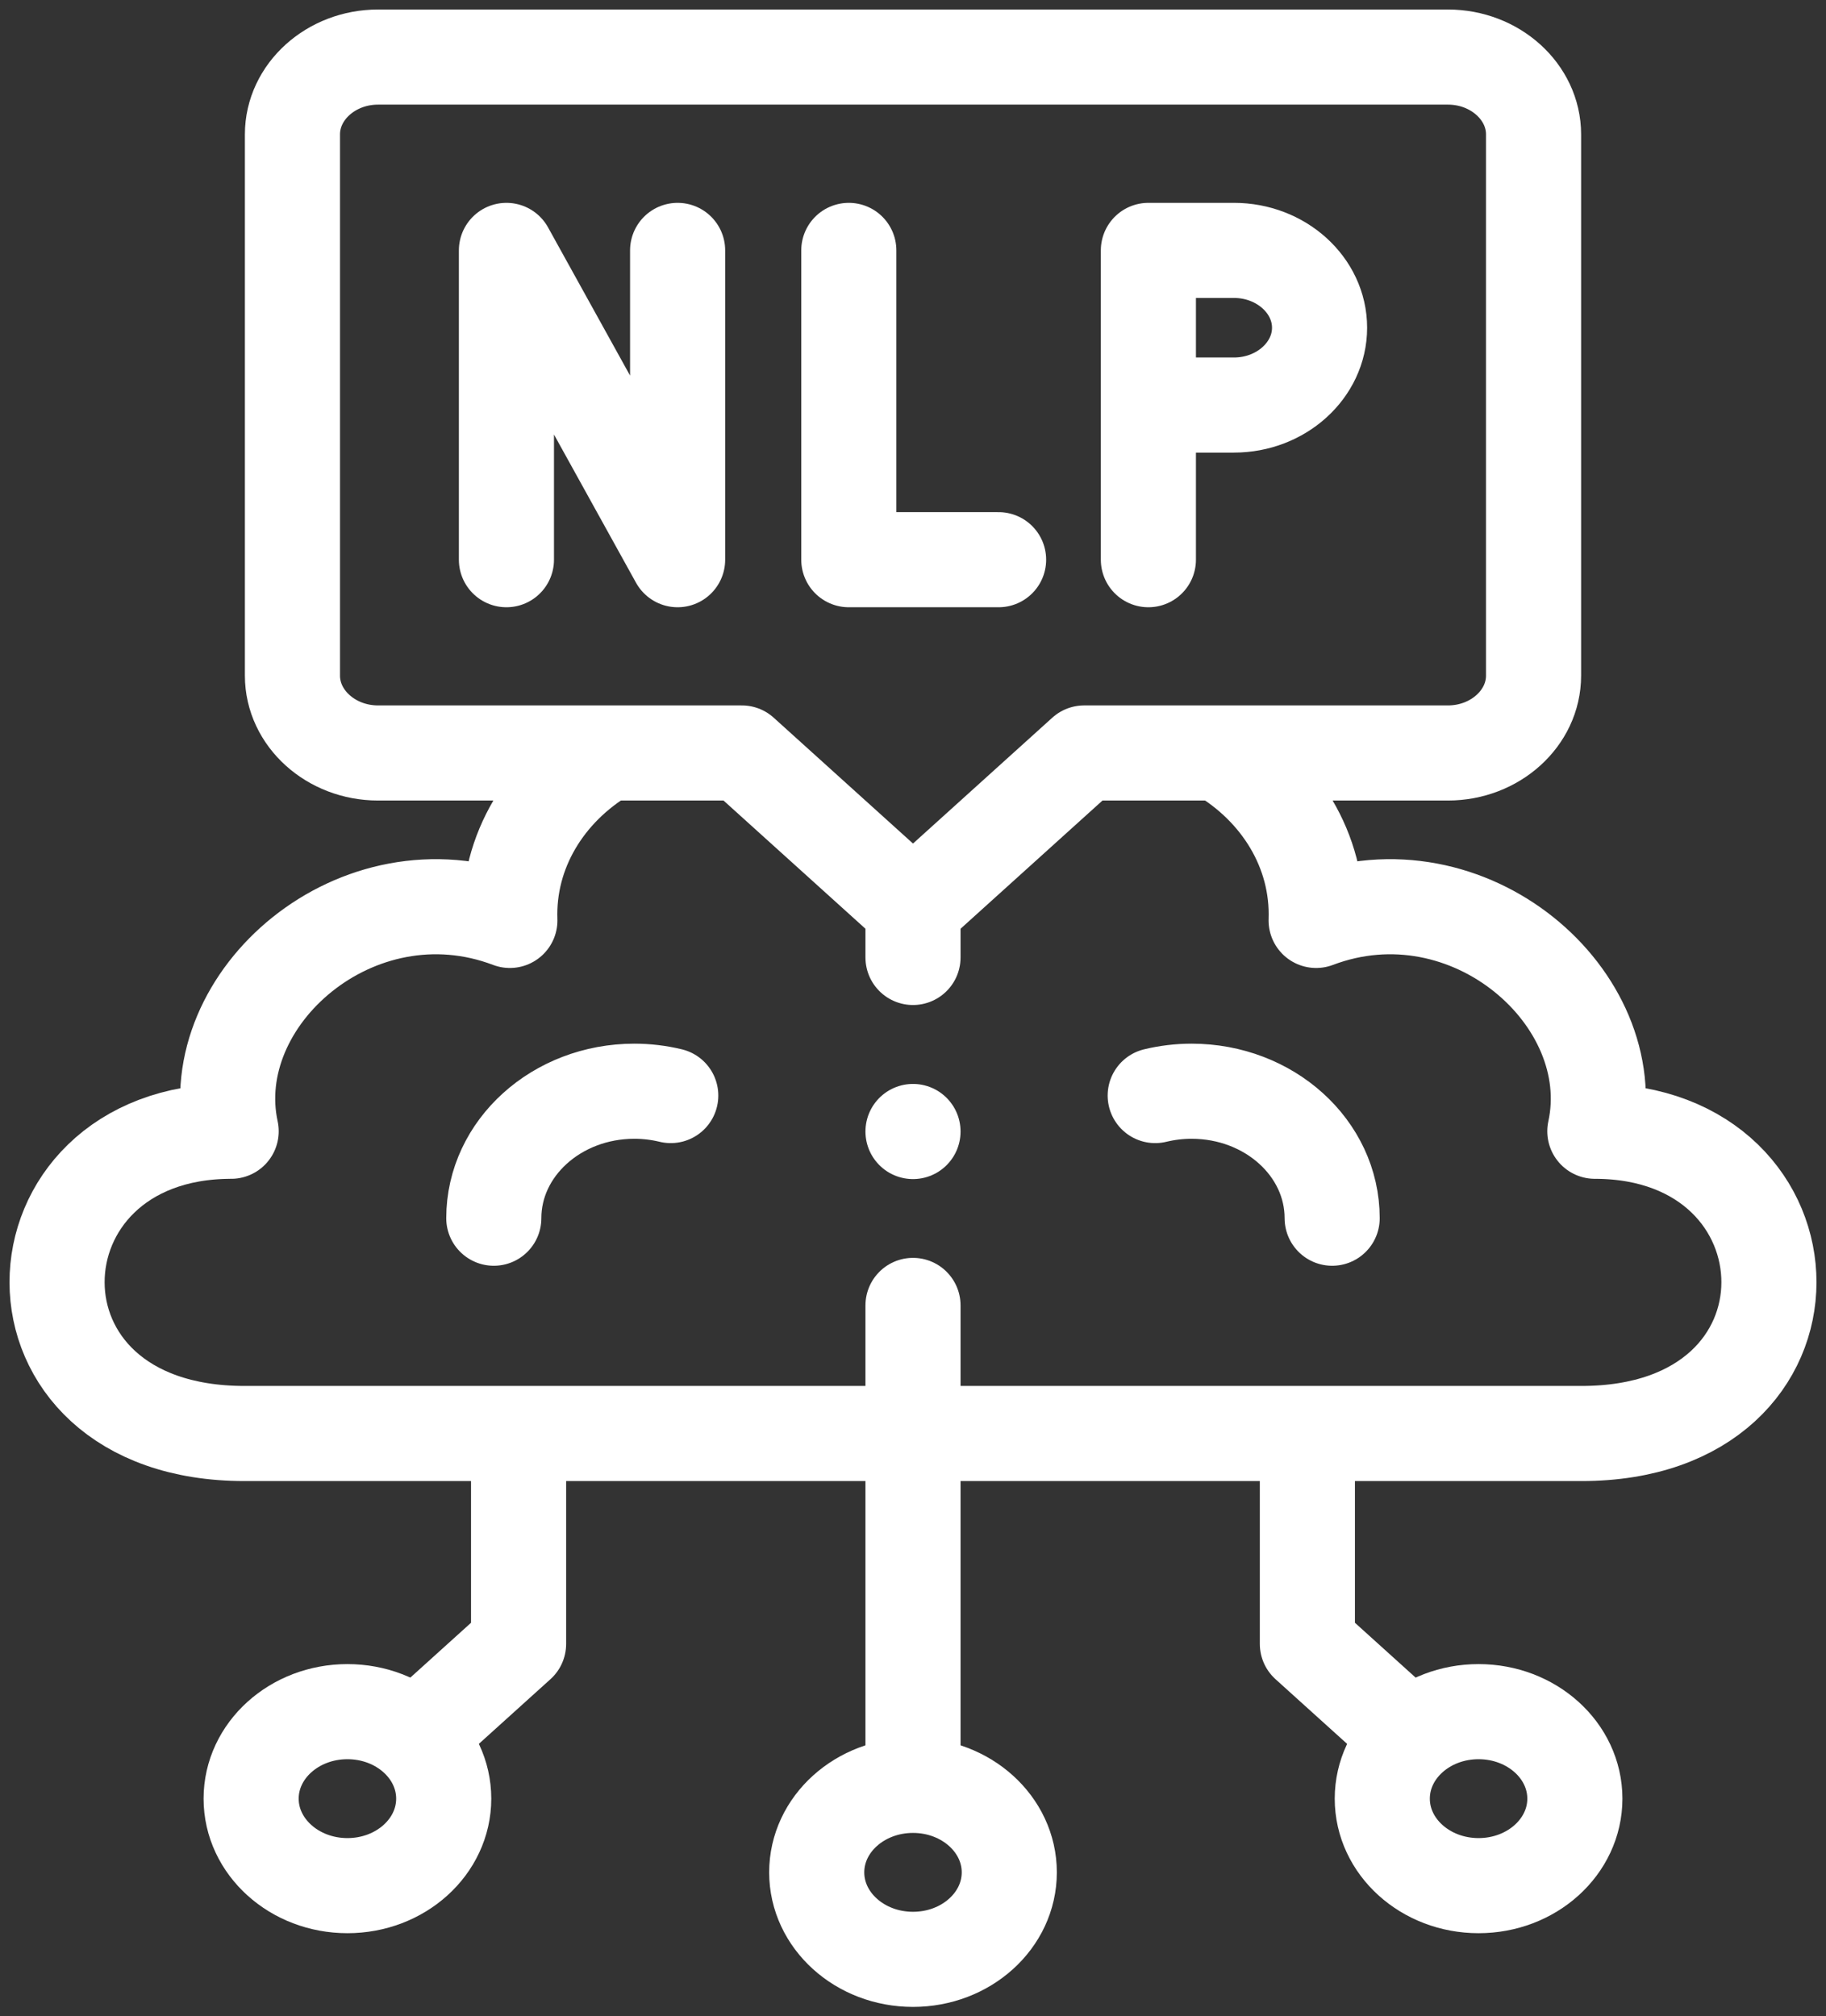
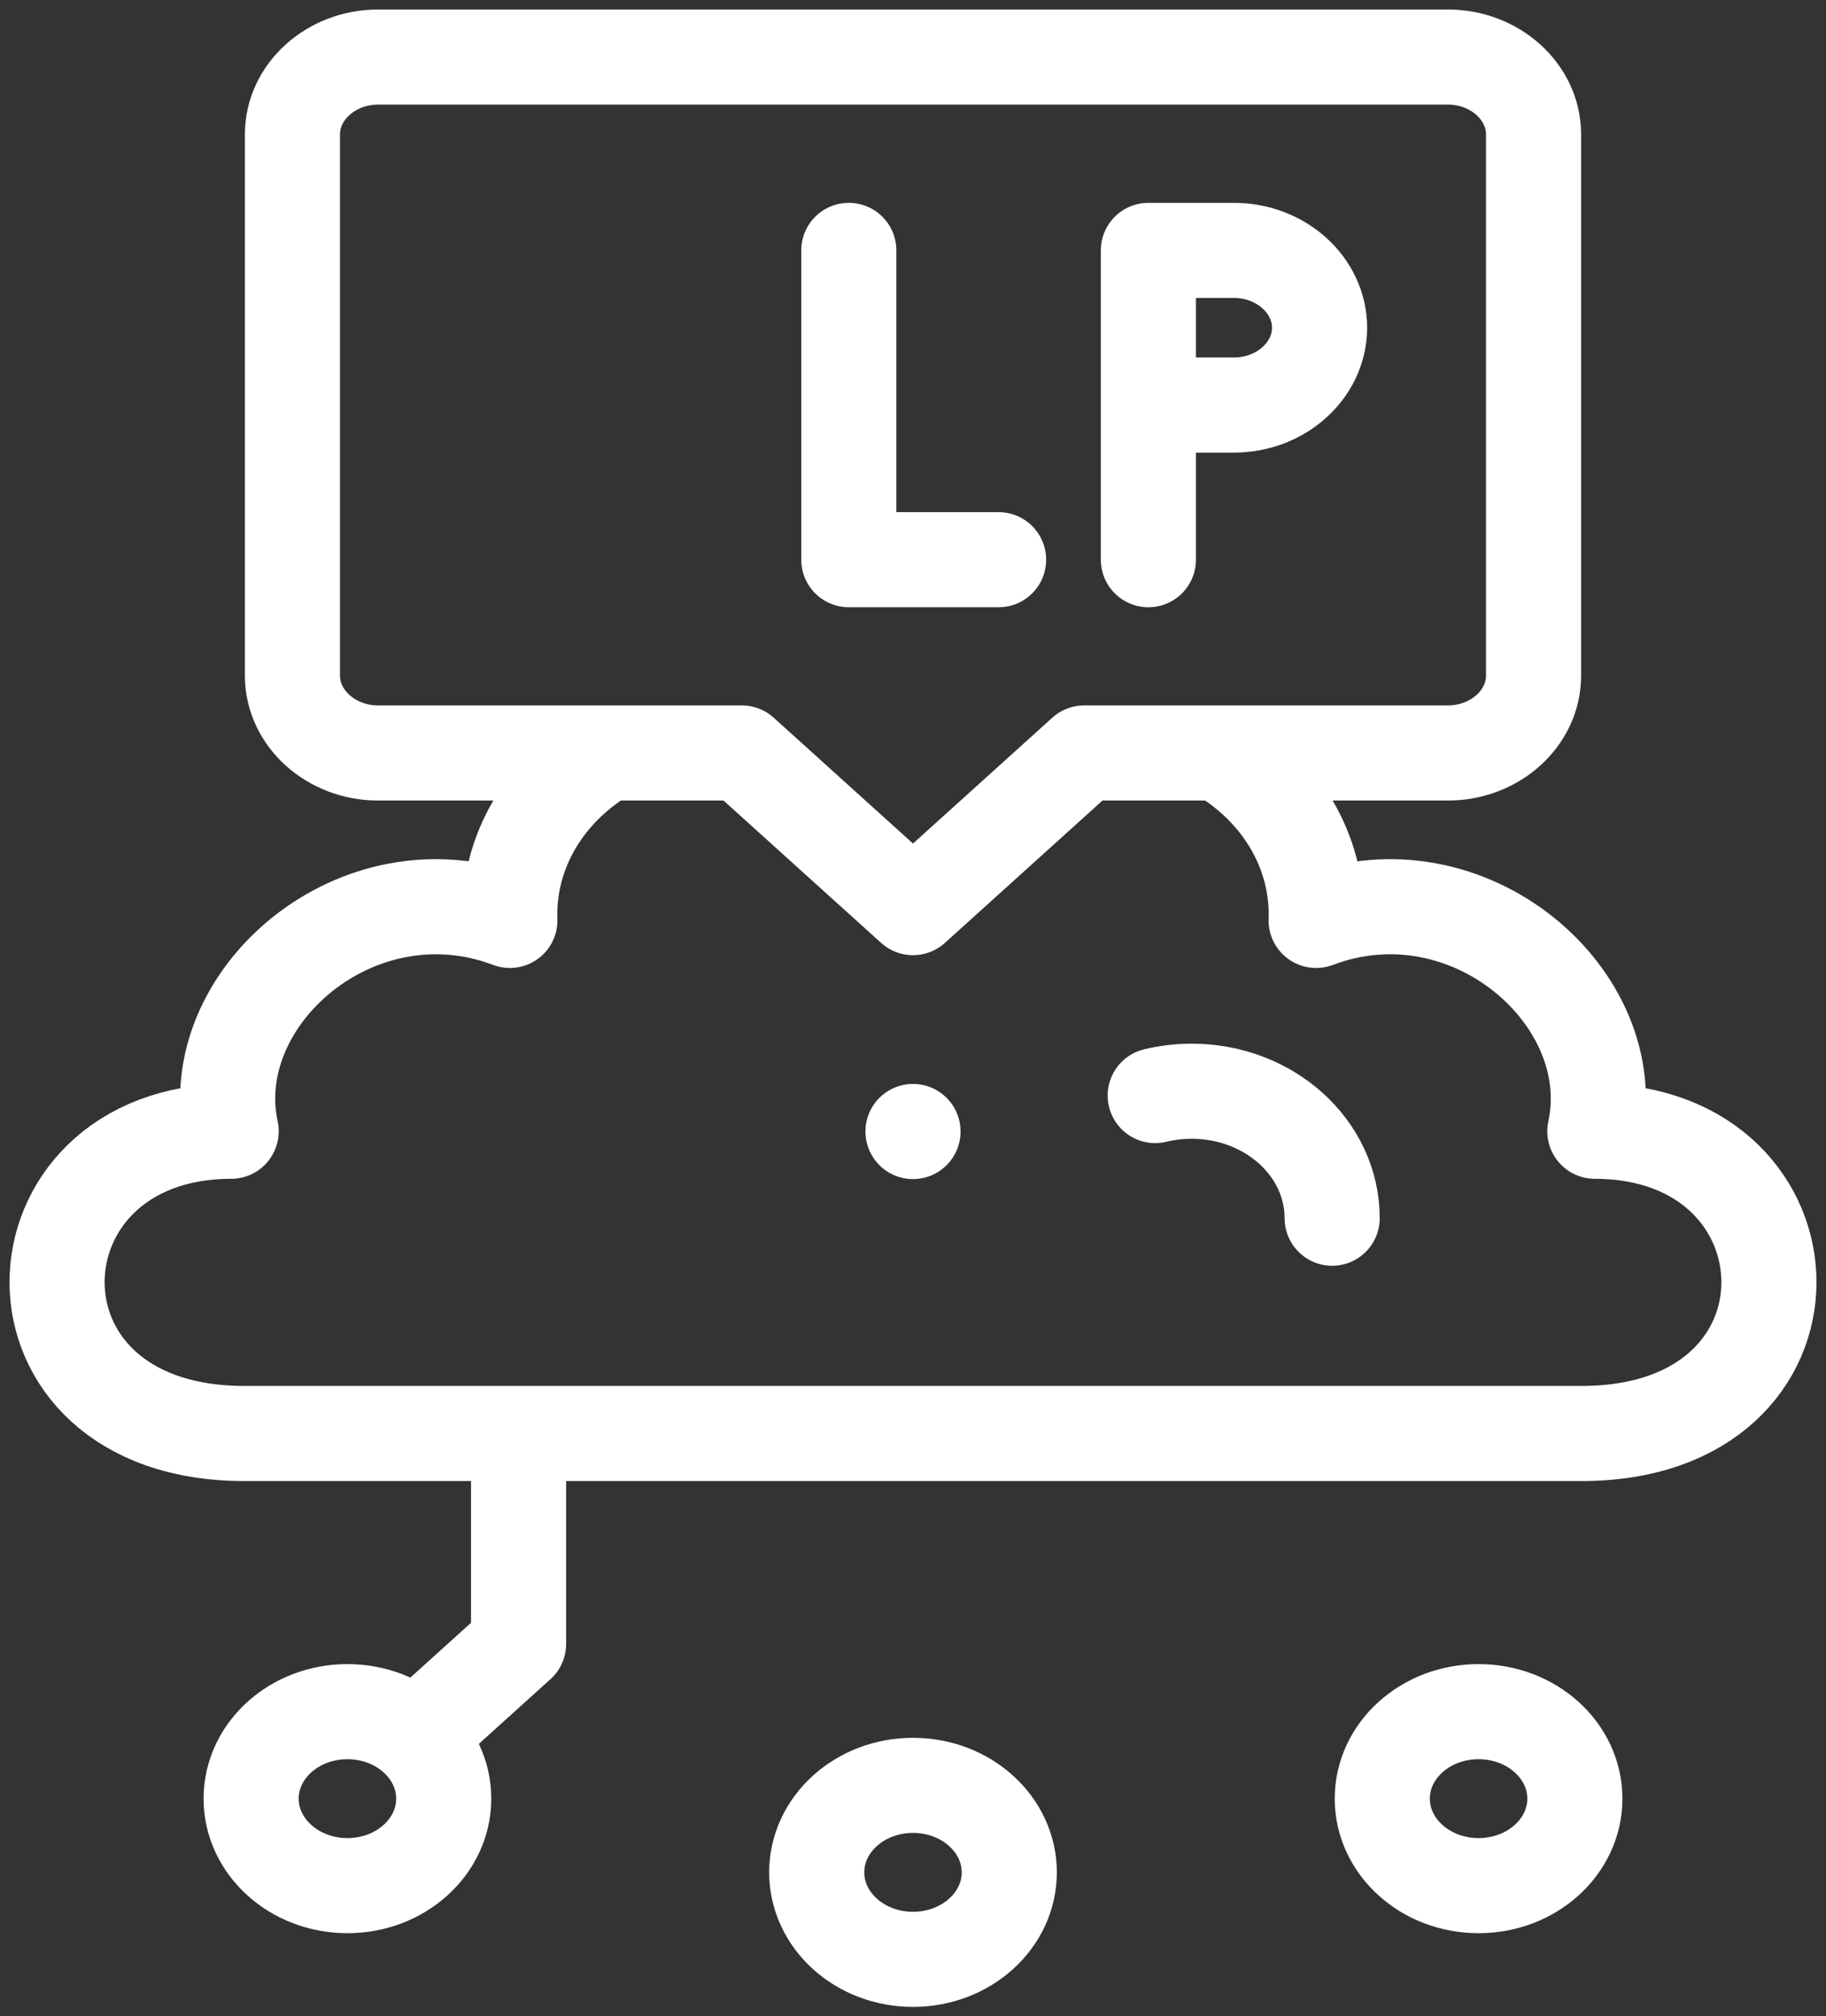
<svg xmlns="http://www.w3.org/2000/svg" width="96" height="106" viewBox="0 0 96 106" fill="none">
  <rect x="0" y="0" width="96" height="106" fill="#333333" stroke="none" />
  <g clip-path="url(#clip0_3516_4934)">
    <path d="M64.122 39.609C67.275 41.468 69.321 44.723 69.194 48.388C77.228 45.348 85.365 52.481 83.847 59.472C95.843 59.472 96.49 75.361 83.153 75.361H12.848C-0.49 75.361 0.157 59.472 12.153 59.472C10.635 52.481 18.773 45.348 26.806 48.388C26.68 44.749 28.696 41.514 31.81 39.65" stroke="white" stroke-width="5" stroke-miterlimit="22.926" stroke-linecap="round" stroke-linejoin="round" />
-     <path d="M25.961 64.043C25.961 60.356 29.27 57.367 33.351 57.367C33.997 57.367 34.64 57.444 35.264 57.595" stroke="white" stroke-width="5" stroke-miterlimit="22.926" stroke-linecap="round" stroke-linejoin="round" />
    <path d="M70.037 64.043C70.037 60.356 66.729 57.367 62.647 57.367C62.001 57.367 61.358 57.444 60.734 57.595" stroke="white" stroke-width="5" stroke-miterlimit="22.926" stroke-linecap="round" stroke-linejoin="round" />
-     <path d="M48 47.711V50.335M48 68.628V92.834" stroke="white" stroke-width="5" stroke-miterlimit="22.926" stroke-linecap="round" stroke-linejoin="round" />
    <path d="M48 59.484V59.486" stroke="white" stroke-width="5" stroke-miterlimit="2.613" stroke-linecap="round" stroke-linejoin="round" />
    <path d="M44.625 13.164V29.424H52.5" stroke="white" stroke-width="5" stroke-miterlimit="22.926" stroke-linecap="round" stroke-linejoin="round" />
-     <path d="M26.625 29.424V13.164L35.625 29.424V13.164" stroke="white" stroke-width="5" stroke-miterlimit="22.926" stroke-linecap="round" stroke-linejoin="round" />
    <path d="M60.375 29.424V13.164H64.875C67.35 13.164 69.375 14.993 69.375 17.229C69.375 19.465 67.35 21.294 64.875 21.294H61.219" stroke="white" stroke-width="5" stroke-miterlimit="22.926" stroke-linecap="round" stroke-linejoin="round" />
    <path fill-rule="evenodd" clip-rule="evenodd" d="M19.875 3H76.125C78.6 3 80.625 4.83 80.625 7.065V35.52C80.625 37.755 78.599 39.585 76.125 39.585H57L48 47.715L39 39.585H19.875C17.401 39.585 15.375 37.756 15.375 35.52V7.065C15.375 4.829 17.4 3 19.875 3Z" stroke="white" stroke-width="5" stroke-miterlimit="22.926" stroke-linecap="round" stroke-linejoin="round" />
    <path d="M48 103.006C50.796 103.006 53.062 100.958 53.062 98.433C53.062 95.907 50.796 93.859 48 93.859C45.204 93.859 42.938 95.907 42.938 98.433C42.938 100.958 45.204 103.006 48 103.006Z" stroke="white" stroke-width="5" stroke-miterlimit="22.926" stroke-linecap="round" stroke-linejoin="round" />
    <path d="M18.266 99.131C21.062 99.131 23.328 97.083 23.328 94.558C23.328 92.032 21.062 89.984 18.266 89.984C15.47 89.984 13.203 92.032 13.203 94.558C13.203 97.083 15.47 99.131 18.266 99.131Z" stroke="white" stroke-width="5" stroke-miterlimit="22.926" stroke-linecap="round" stroke-linejoin="round" />
    <path d="M22.195 91.001L27.264 86.422V76.375" stroke="white" stroke-width="5" stroke-miterlimit="22.926" stroke-linecap="round" stroke-linejoin="round" />
    <path d="M77.734 99.131C80.53 99.131 82.797 97.083 82.797 94.558C82.797 92.032 80.53 89.984 77.734 89.984C74.938 89.984 72.672 92.032 72.672 94.558C72.672 97.083 74.938 99.131 77.734 99.131Z" stroke="white" stroke-width="5" stroke-miterlimit="22.926" stroke-linecap="round" stroke-linejoin="round" />
-     <path d="M73.803 91.001L68.734 86.422V76.375" stroke="white" stroke-width="5" stroke-miterlimit="22.926" stroke-linecap="round" stroke-linejoin="round" />
  </g>
  <defs>
    <clipPath id="clip0_3516_4934">
      <rect width="96" height="106" fill="white" />
    </clipPath>
  </defs>
</svg>